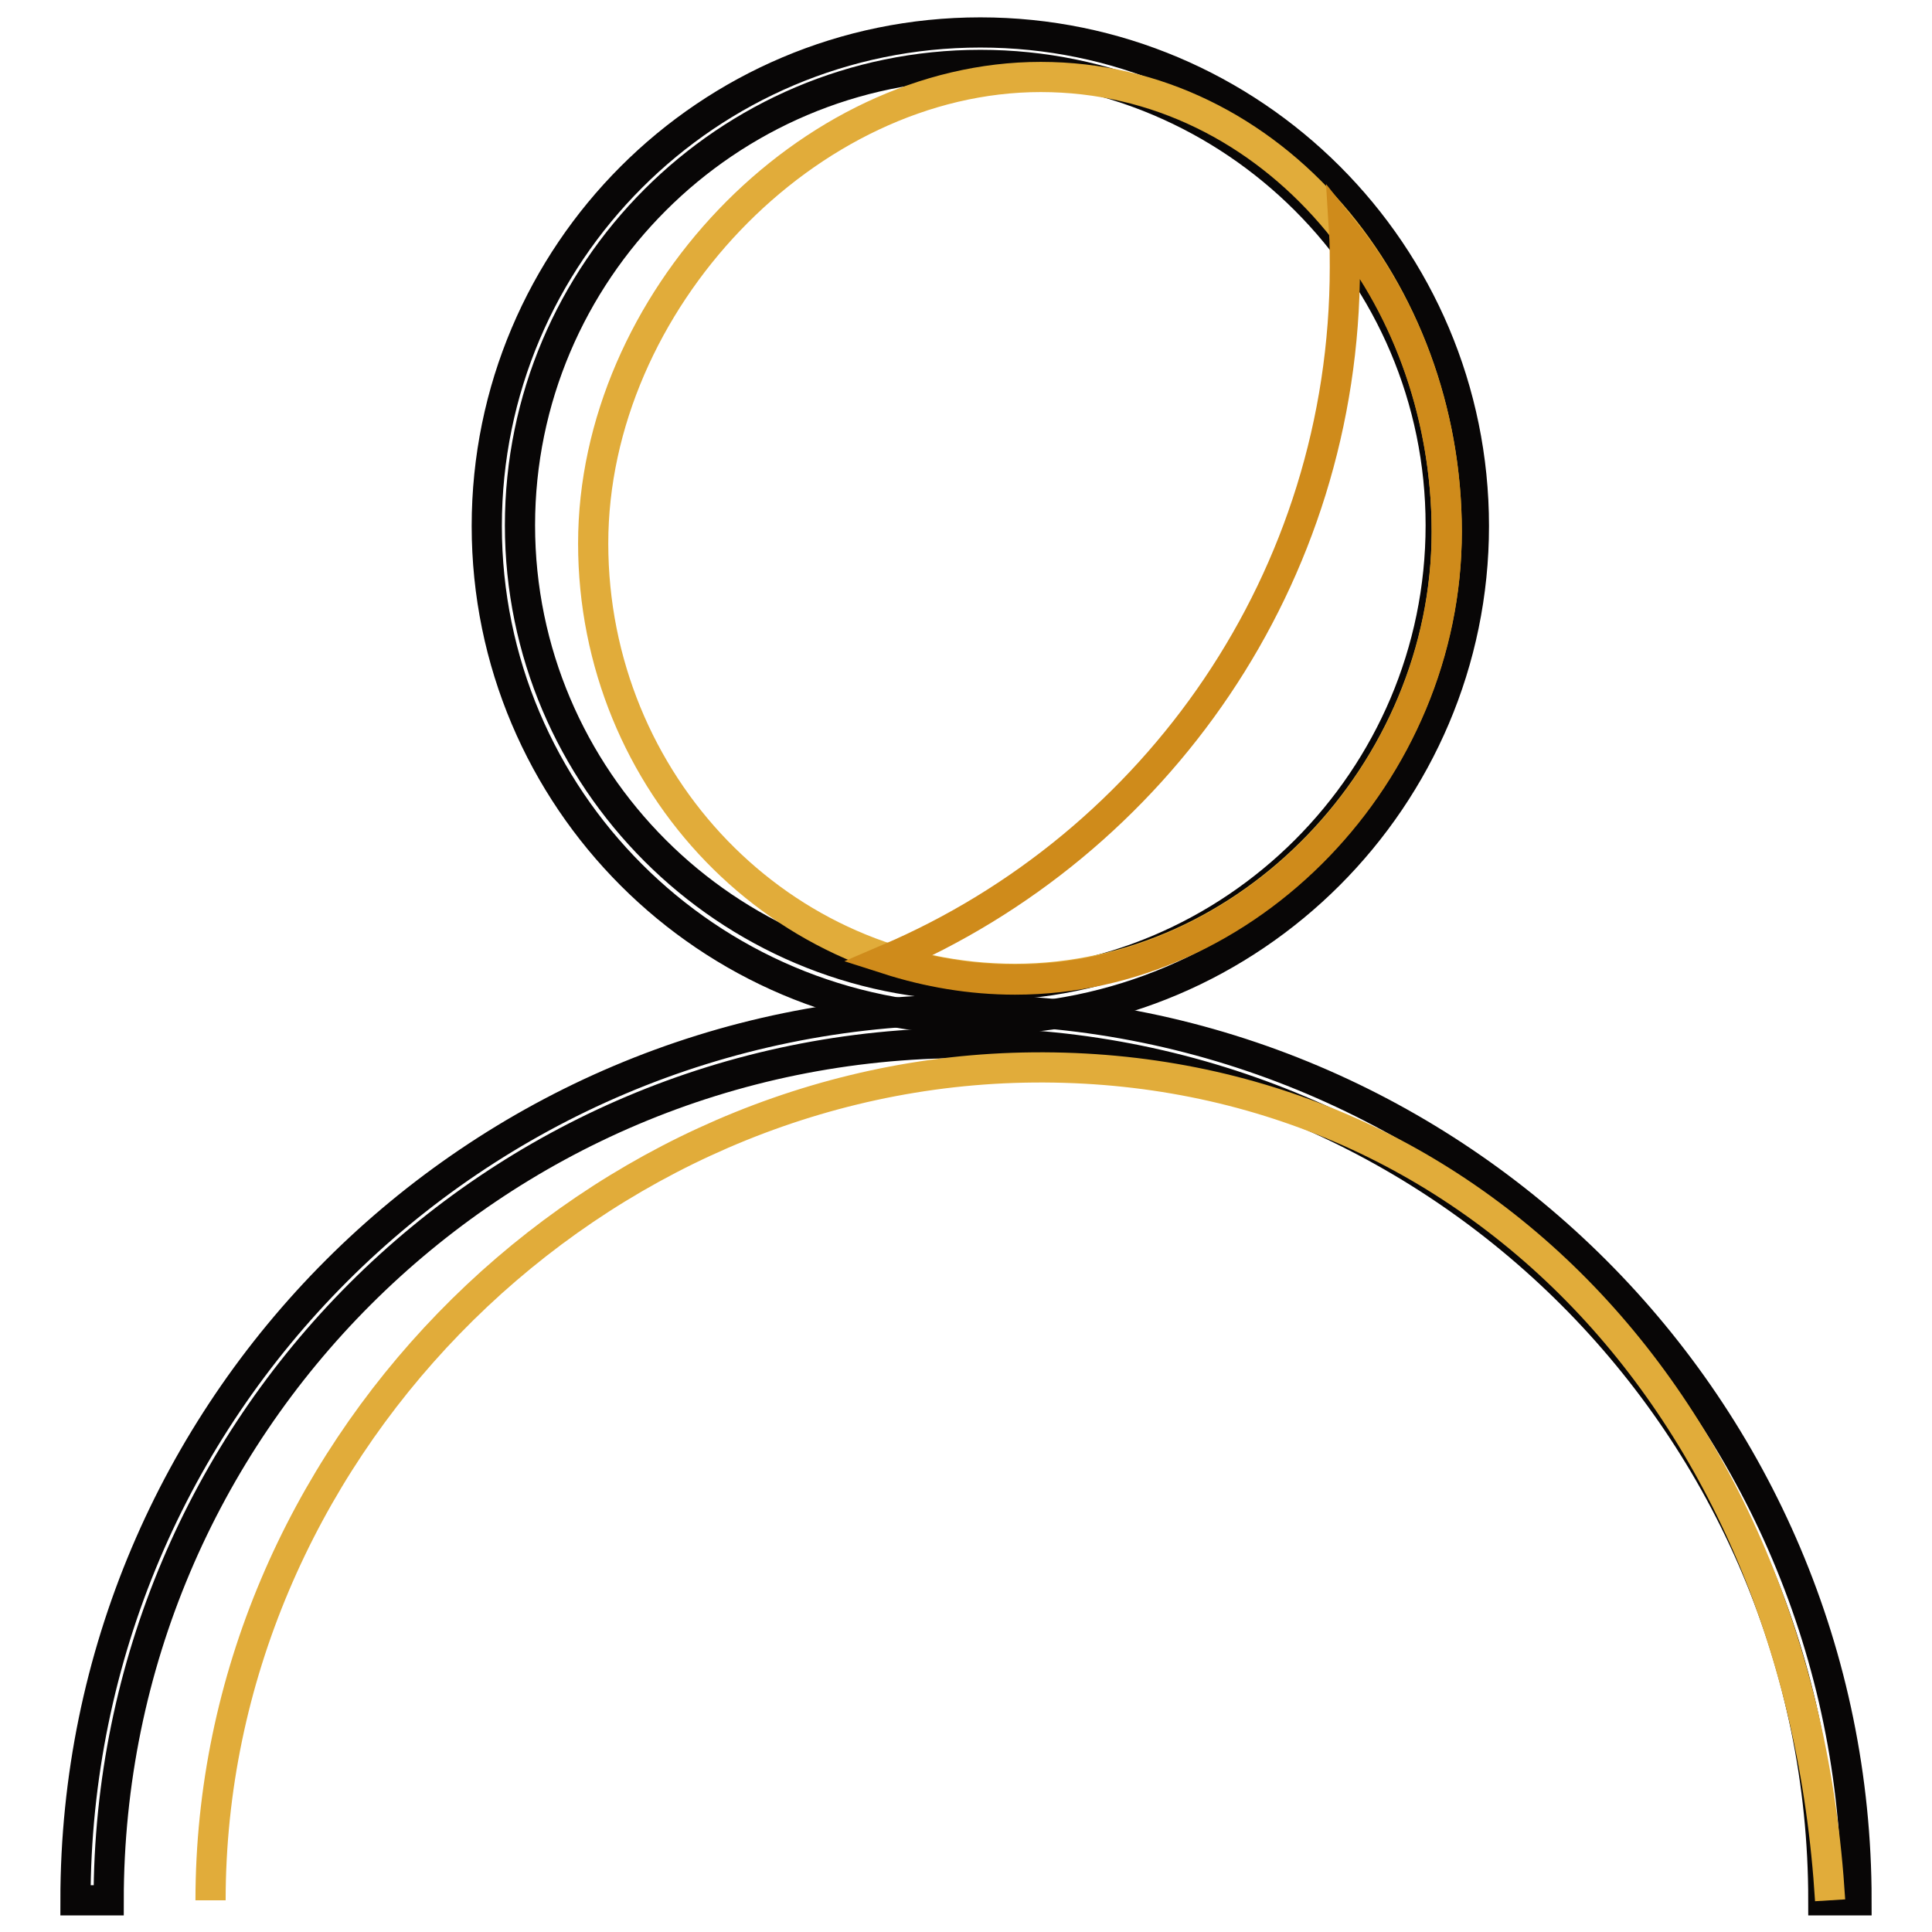
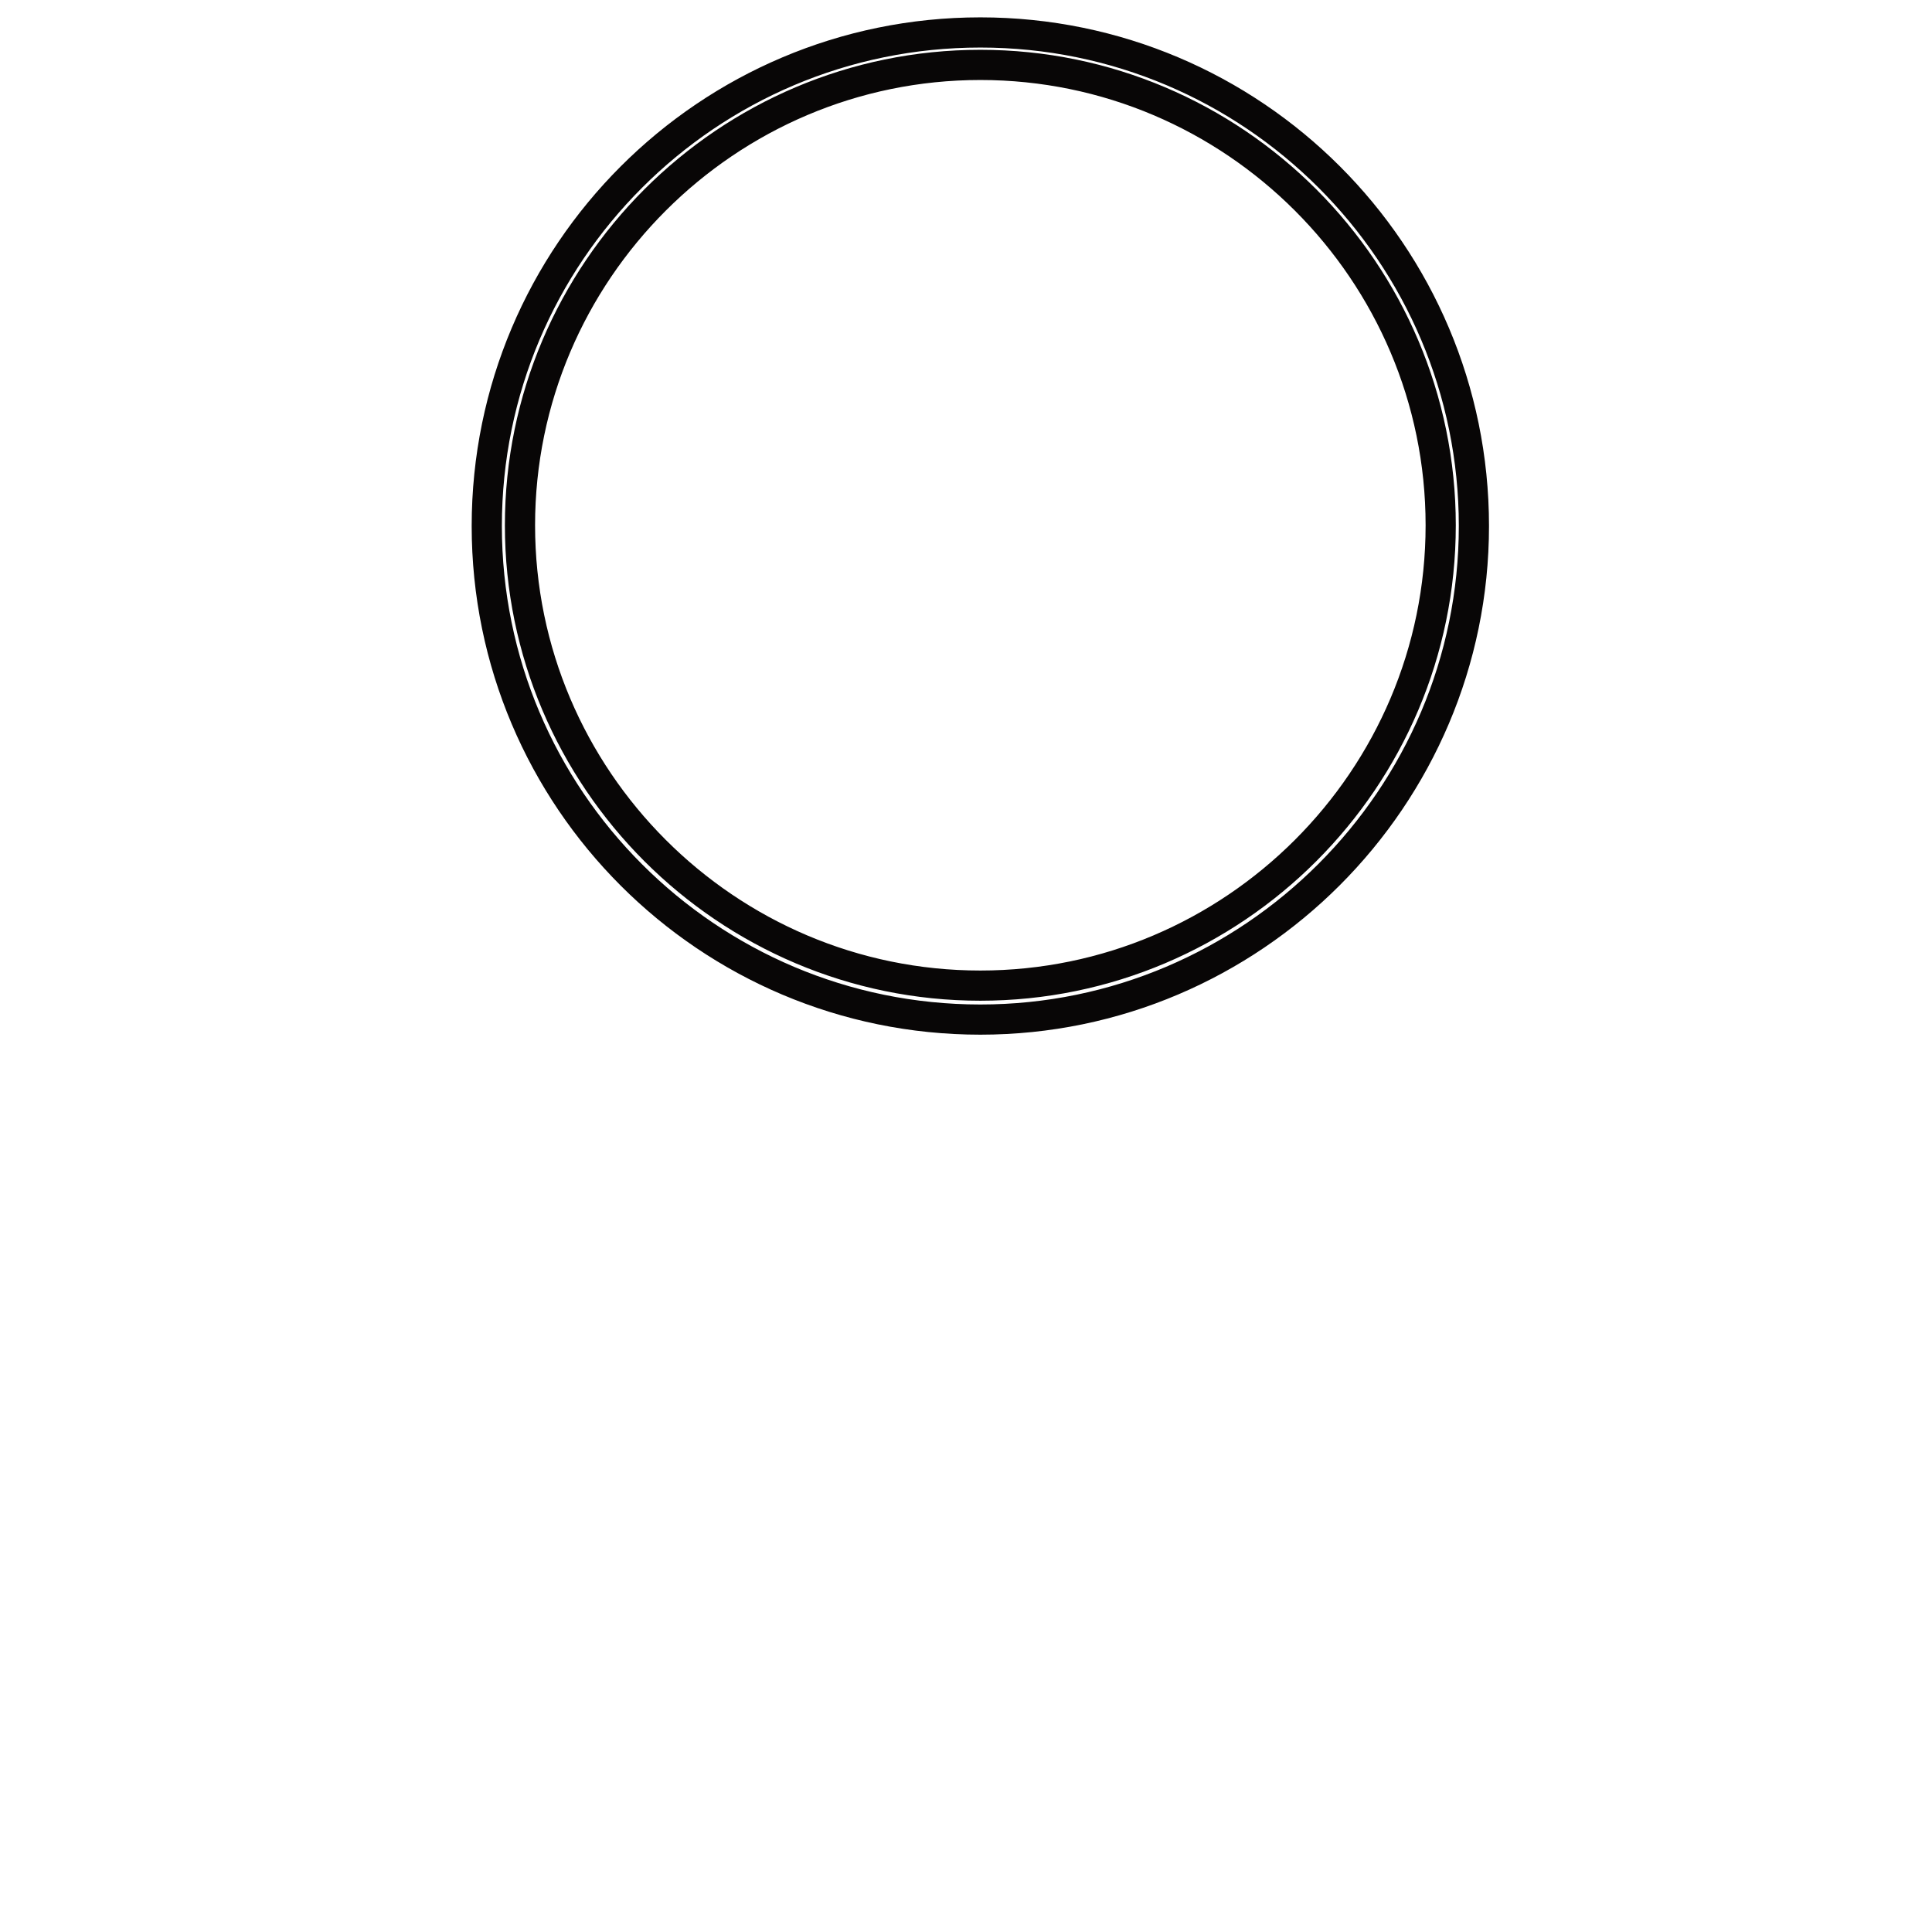
<svg xmlns="http://www.w3.org/2000/svg" version="1.1" x="0px" y="0px" viewBox="0 0 256 256" enable-background="new 0 0 256 256" xml:space="preserve">
  <g>
    <path stroke-width="4" fill-opacity="0" stroke="#080606" d="M129.9,135.1c-36.1,0-65.4-29.3-65.4-65.4c0-36.1,29.3-65.4,65.4-65.4c36.1,0,65.4,29.3,65.4,65.4 C195.3,105.7,165.9,135.1,129.9,135.1z M129.9,8.6c-33.6,0-61,27.4-61,61c0,33.6,27.4,61,61,61c33.6,0,61-27.4,61-61 C190.9,36,163.5,8.6,129.9,8.6z" />
-     <path stroke-width="4" fill-opacity="0" stroke="#080606" d="M246,251.8h-4.4c0-62.6-50.9-113.6-113.6-113.6S14.4,189.1,14.4,251.8H10c0-65.1,52.9-118,118-118 C193.1,133.8,246,186.7,246,251.8z" />
-     <path stroke-width="4" fill-opacity="0" stroke="#e1ac3a" d="M27.9,251.8c0-58.8,48.8-108.3,106.3-110.3c58.9-2,104.2,43.7,108.3,110.3 M191.7,70.4 c0,31.9-26.3,59.3-57.2,59.3c-30.9,0-55.9-25.9-55.9-57.7c0-31.9,28.4-61.8,59.3-61.8C168.8,10.2,191.7,38.5,191.7,70.4L191.7,70.4 z" />
-     <path stroke-width="4" fill-opacity="0" stroke="#cf8b1b" d="M178.1,30.6c0.1,1.6,0.1,3.2,0.1,4.8c0,41.2-25,76.5-60.6,91.7c5.3,1.7,11,2.7,16.9,2.7 c30.9,0,57.2-27.4,57.2-59.3C191.7,55.5,186.7,41.4,178.1,30.6L178.1,30.6z" />
  </g>
</svg>